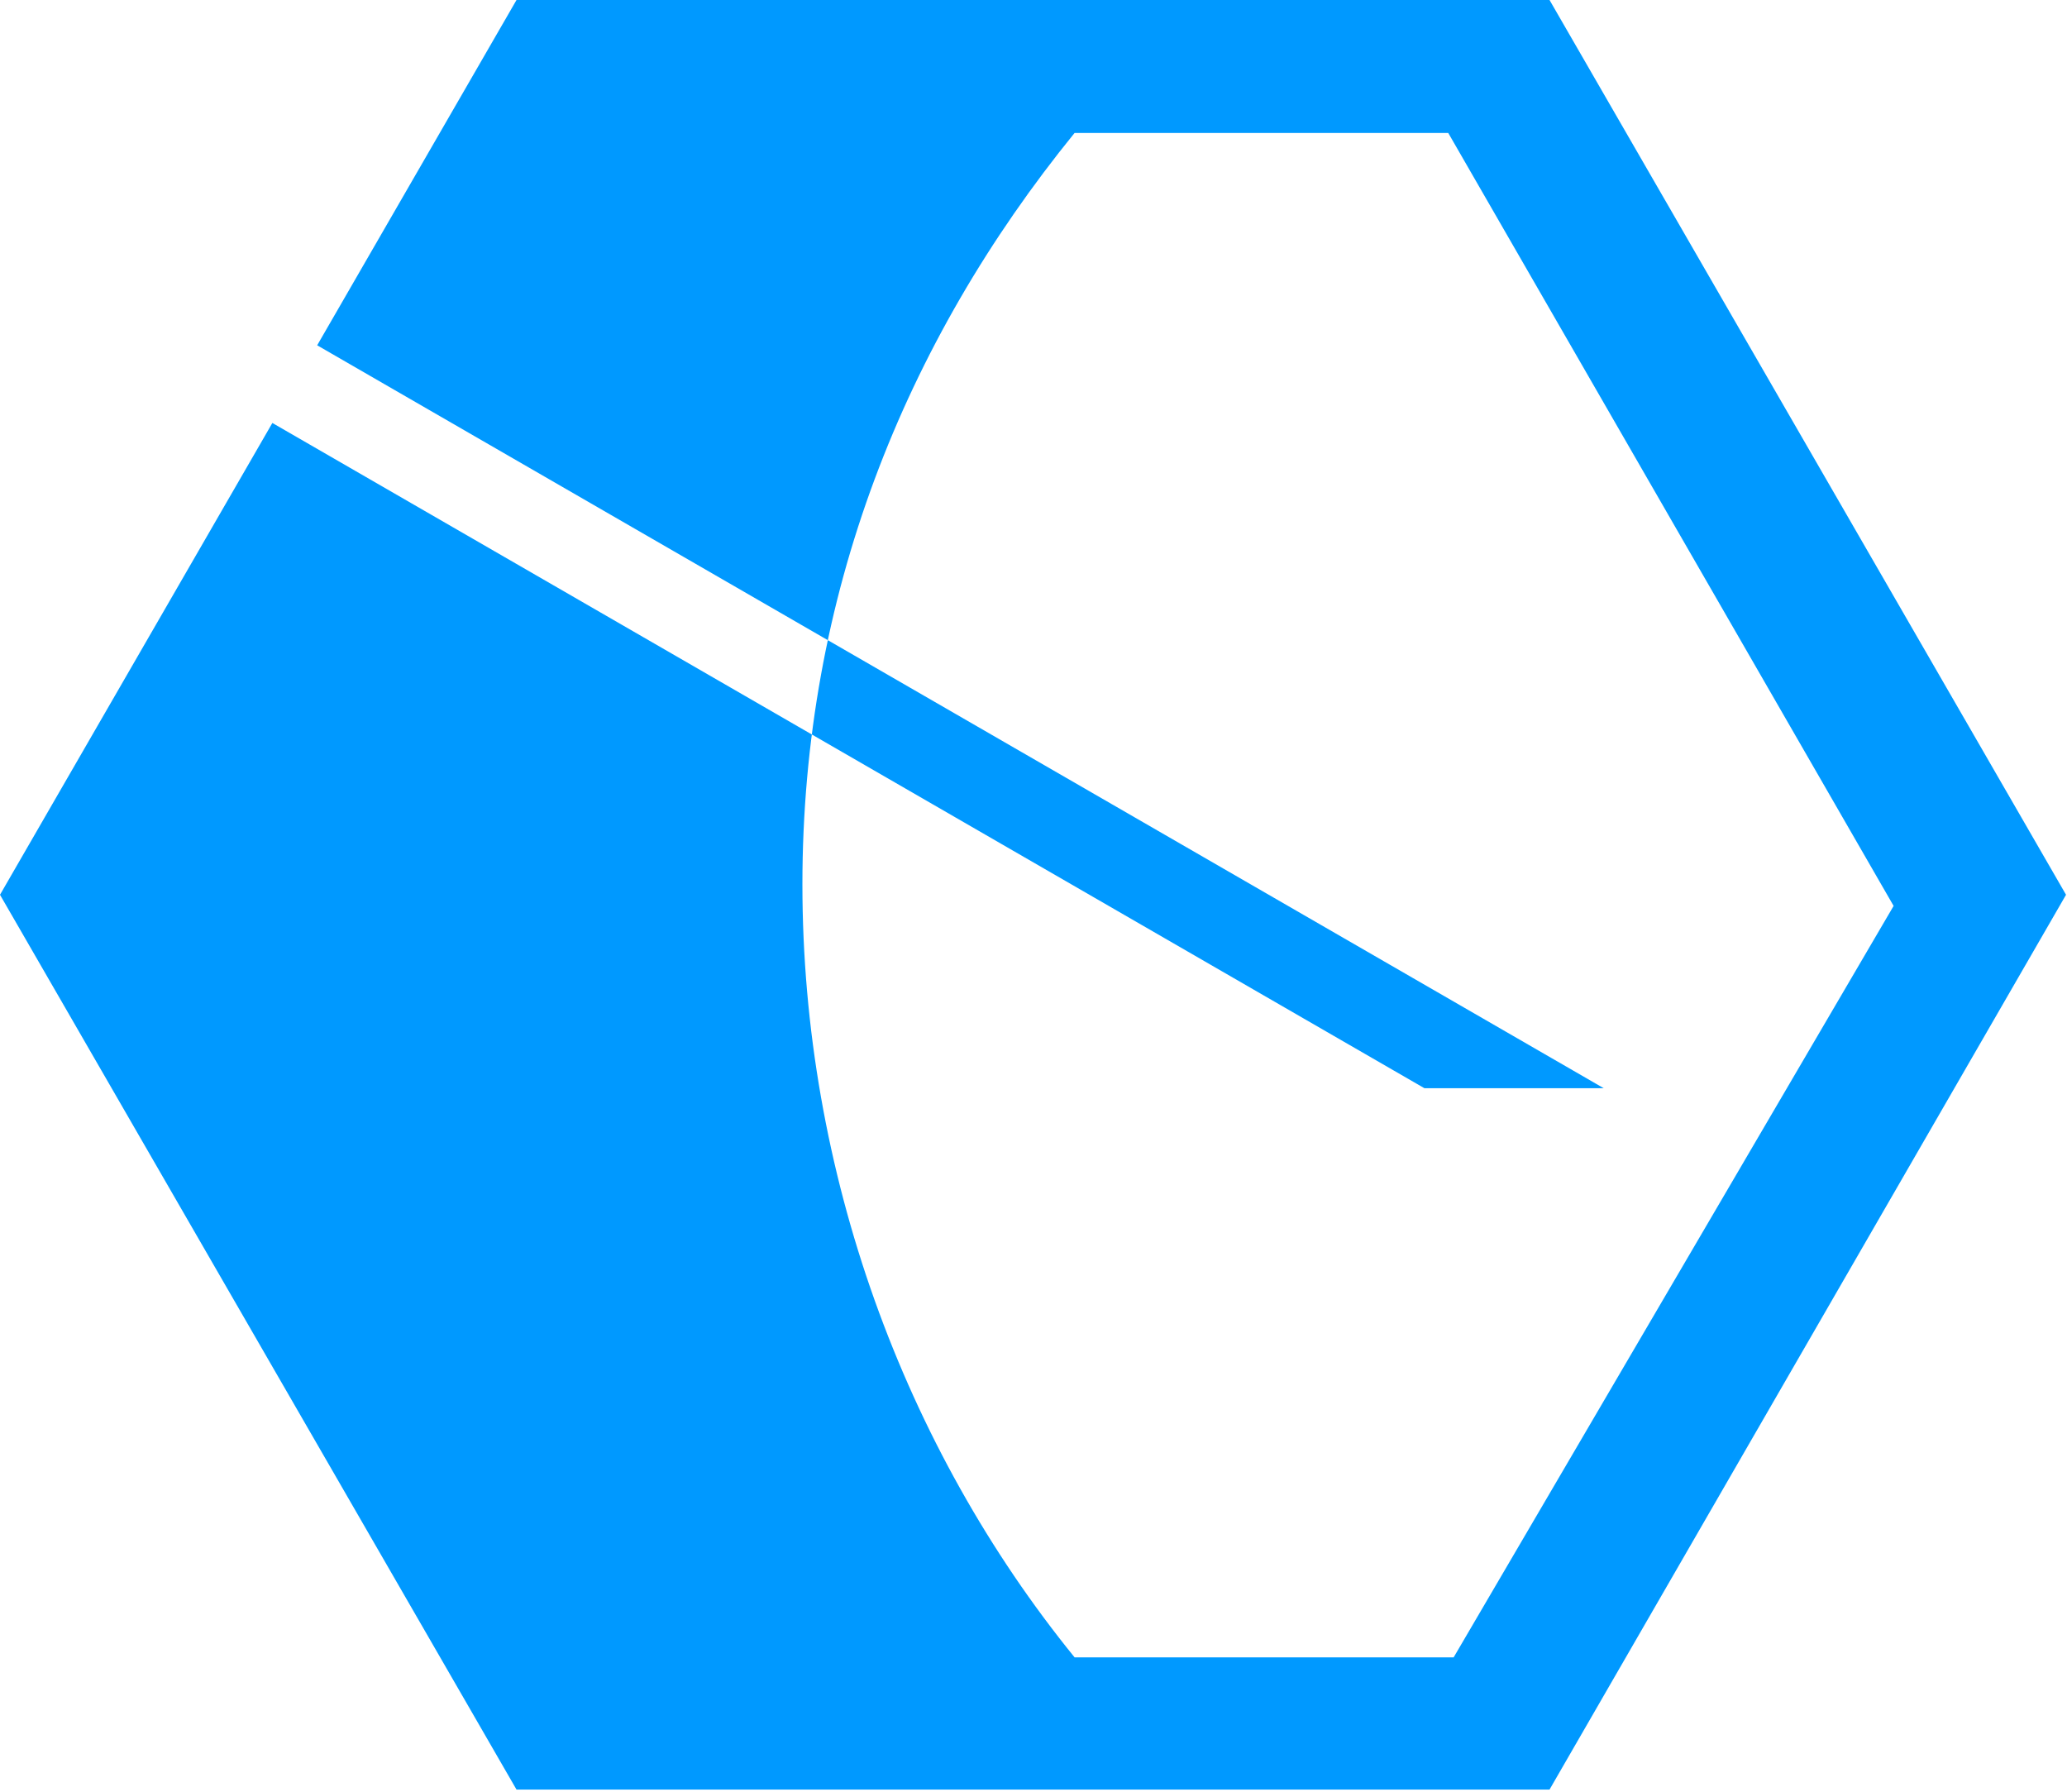
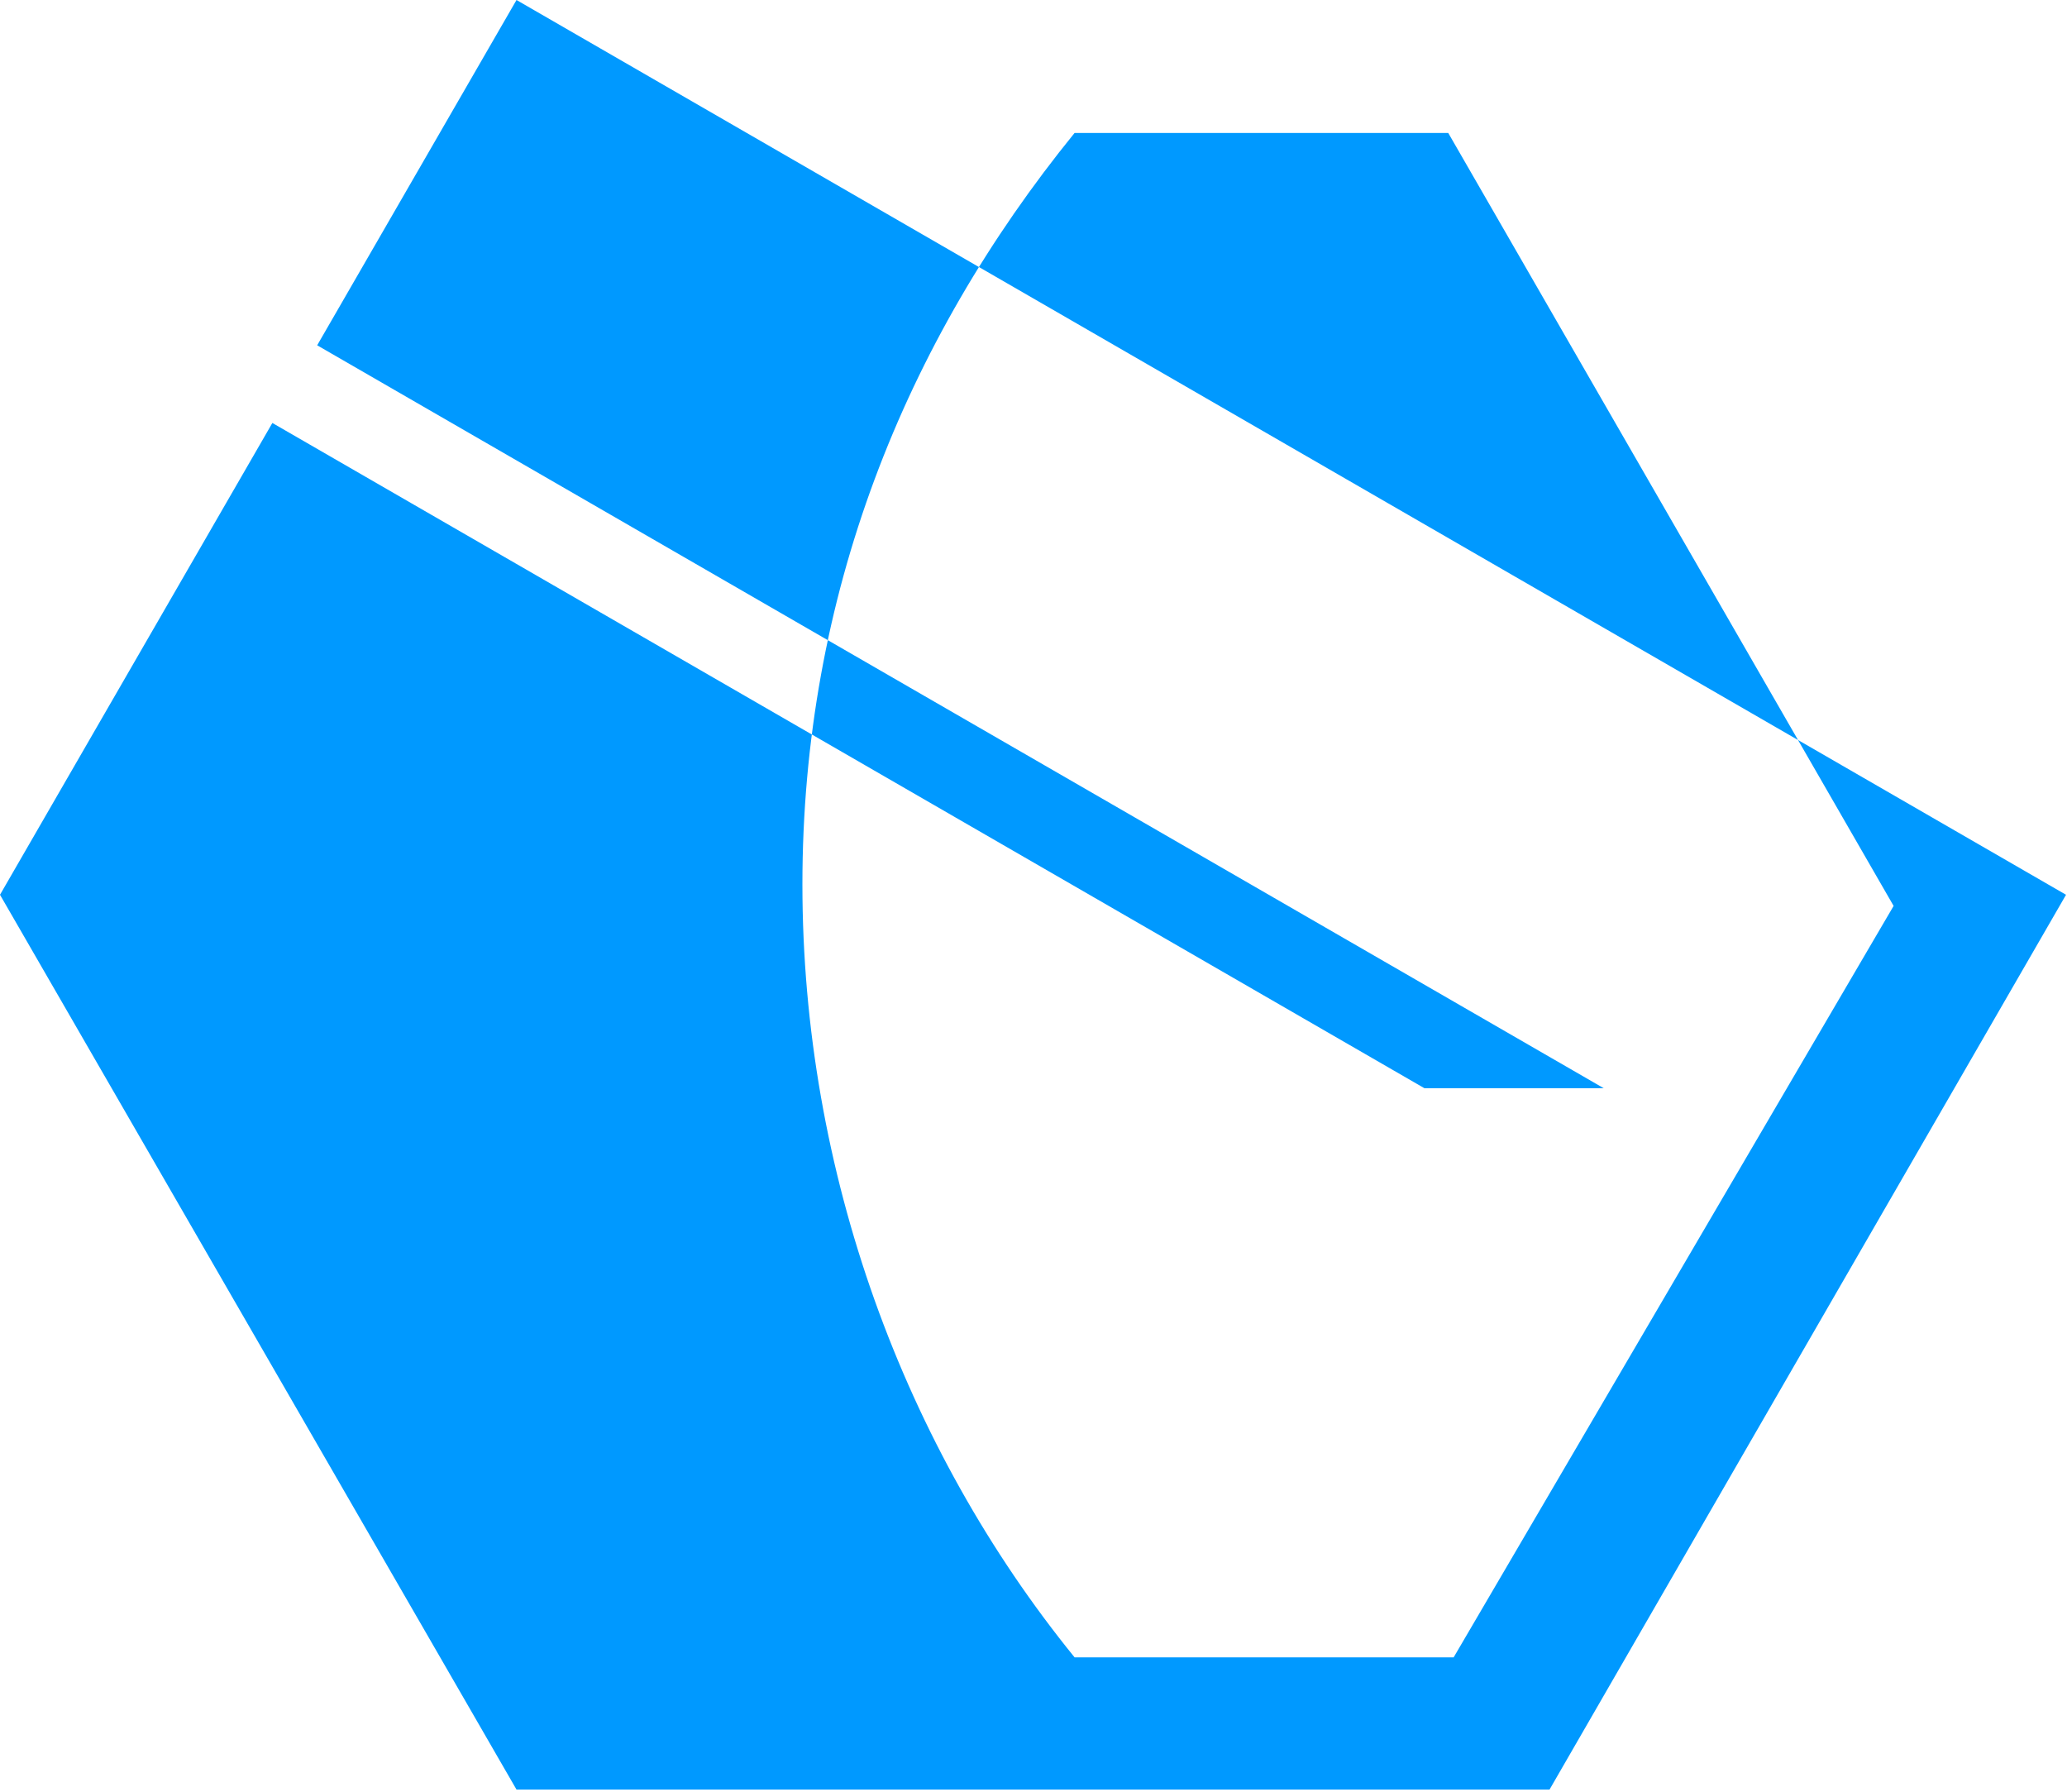
<svg xmlns="http://www.w3.org/2000/svg" width="120px" height="104px" viewBox="0 0 120 104" version="1.1">
  <title>Intervencionismo</title>
  <desc>Created with Sketch.</desc>
  <defs />
  <g id="SITIO" stroke="none" stroke-width="1" fill="none" fill-rule="evenodd">
    <g id="SERVICIOS" transform="translate(-94, -1435)" fill="#0099FF">
      <g id="SERVICIO-Copy-8" transform="translate(44, 1376)">
-         <path d="M50,110.937 L65.812,83.551 L132.693,122.164 L143.104,122.164 L68.414,79.043 L79.986,59 L139.958,59 L169.944,110.937 L139.958,162.876 L79.986,162.876 L50,110.937 Z M112.385,155.2 C102.491,143.025 96.584,127.034 96.584,110.331 C96.584,93.628 102.491,78.891 112.385,66.717 L134.078,66.717 L159.934,111.584 L134.392,155.2 L112.385,155.2 Z" id="Intervencionismo" />
+         <path d="M50,110.937 L65.812,83.551 L132.693,122.164 L143.104,122.164 L68.414,79.043 L79.986,59 L169.944,110.937 L139.958,162.876 L79.986,162.876 L50,110.937 Z M112.385,155.2 C102.491,143.025 96.584,127.034 96.584,110.331 C96.584,93.628 102.491,78.891 112.385,66.717 L134.078,66.717 L159.934,111.584 L134.392,155.2 L112.385,155.2 Z" id="Intervencionismo" />
      </g>
    </g>
  </g>
</svg>